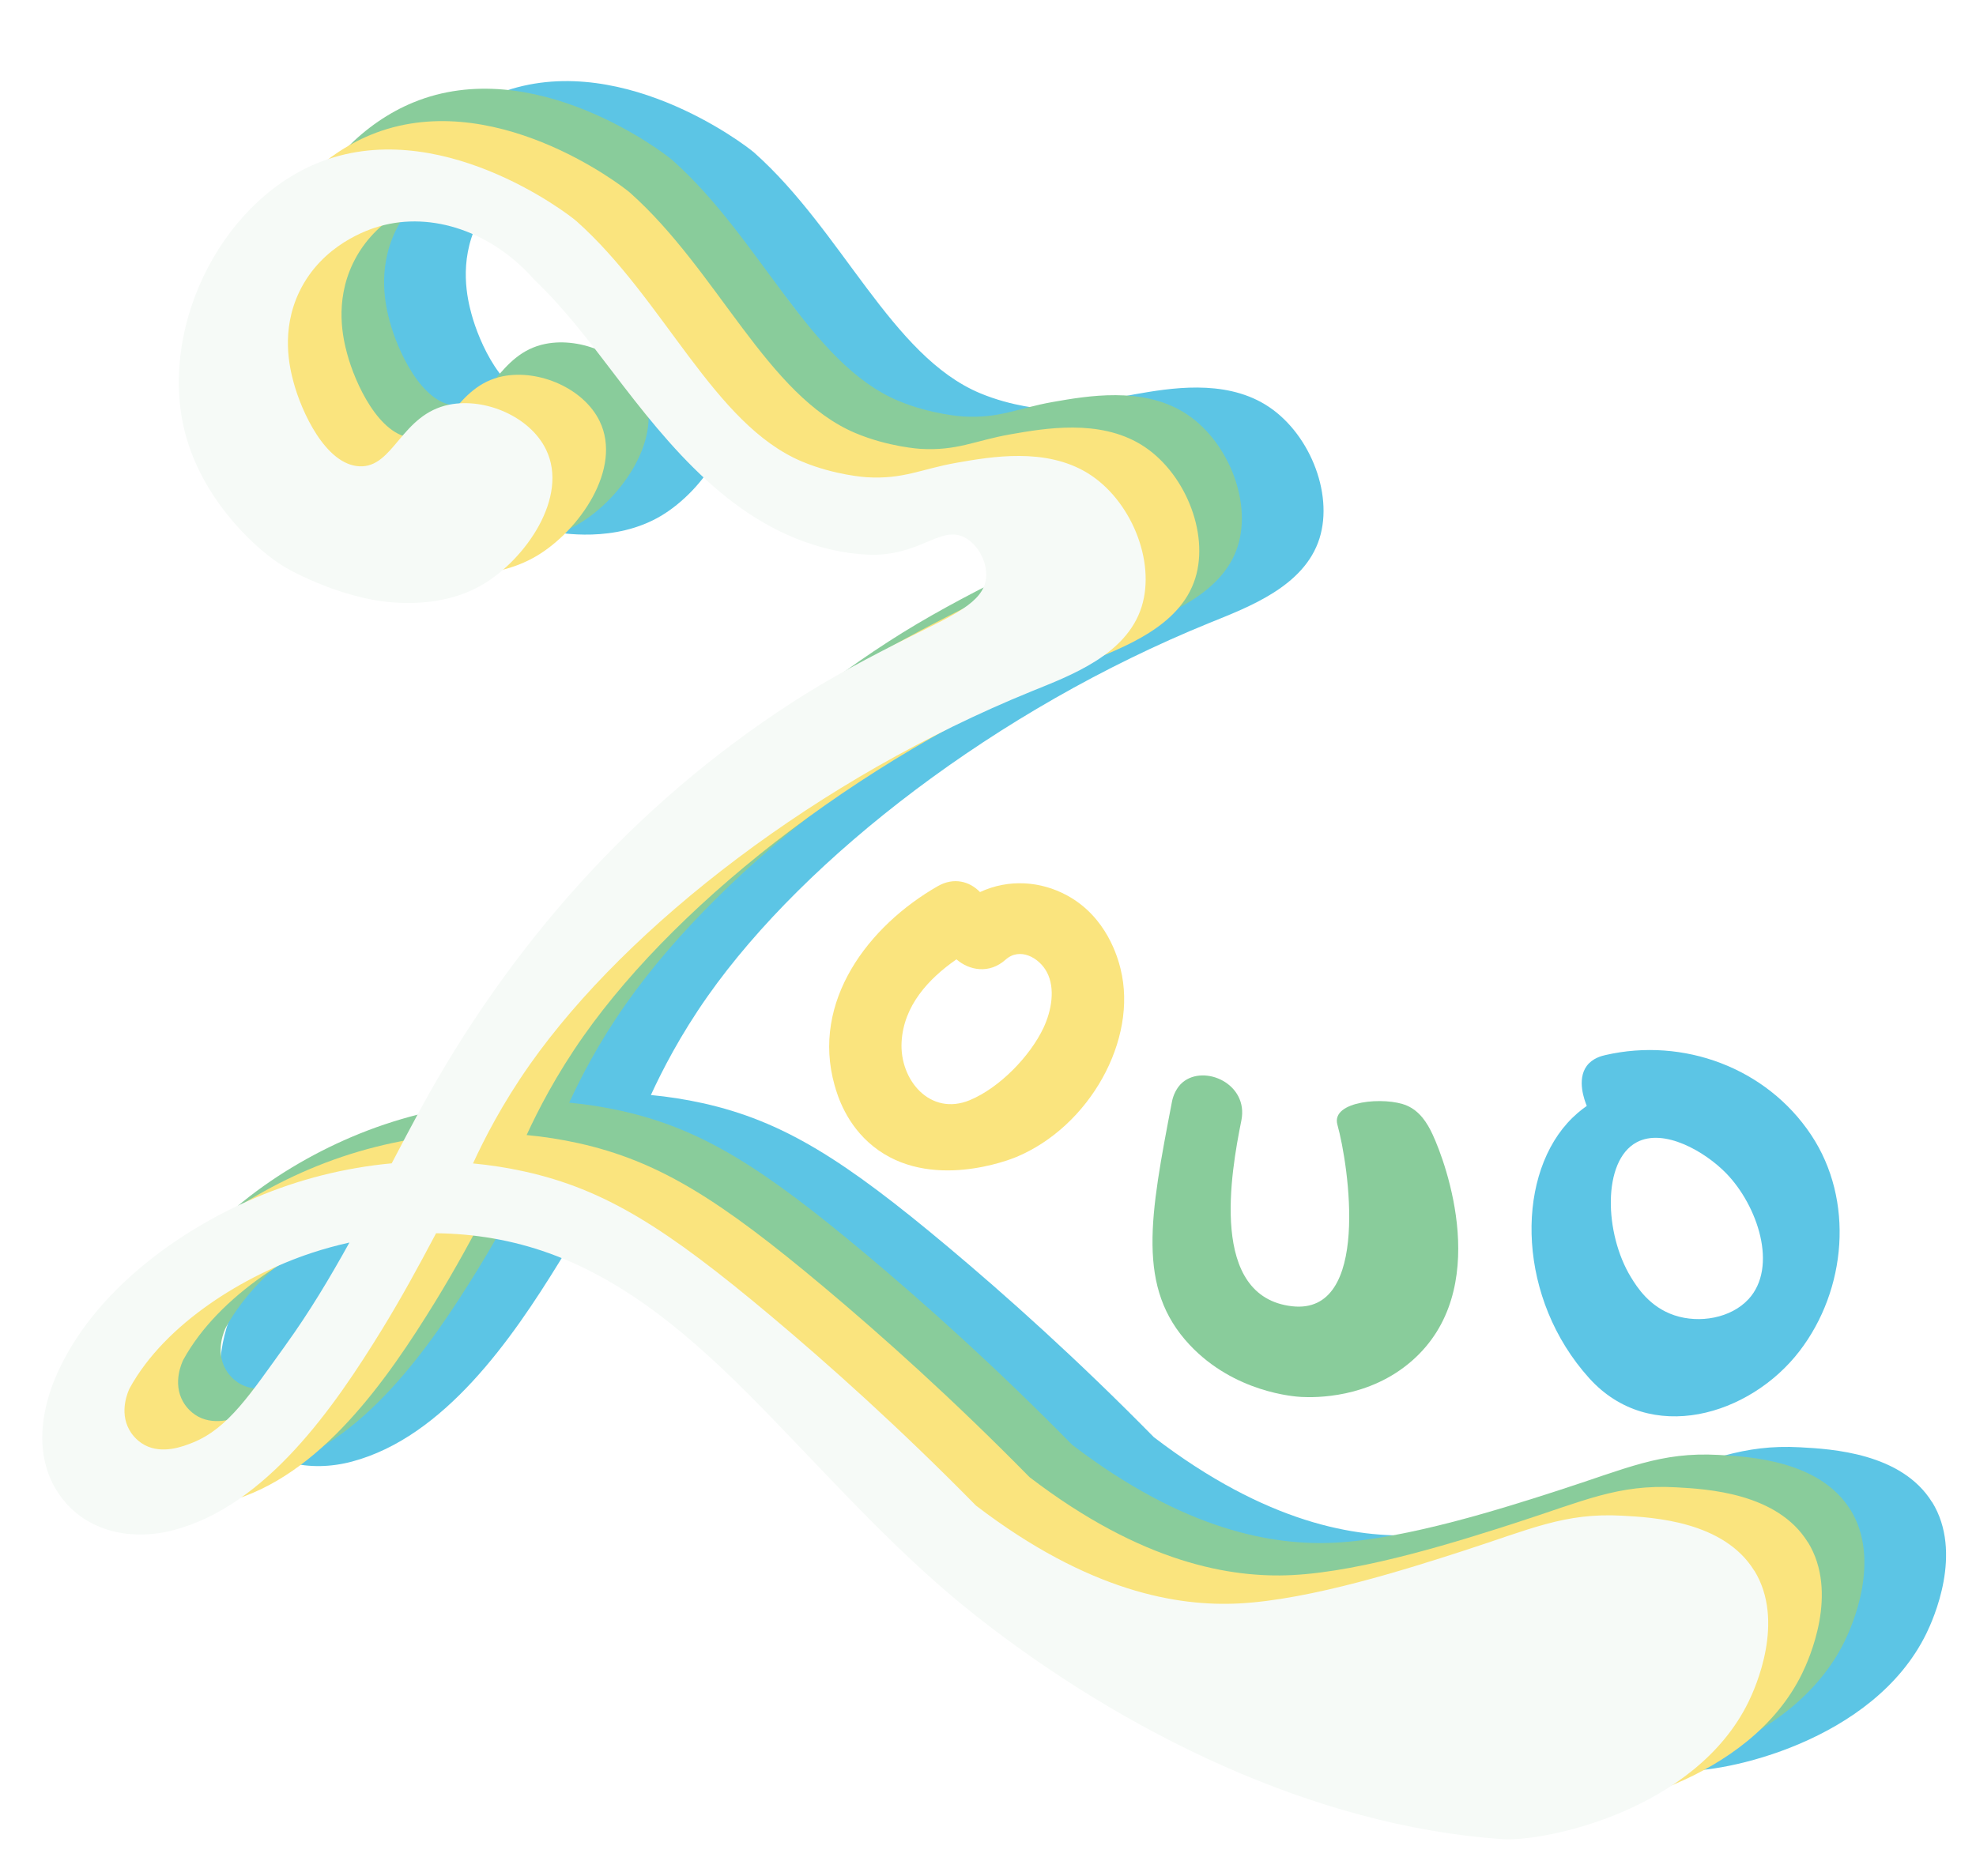
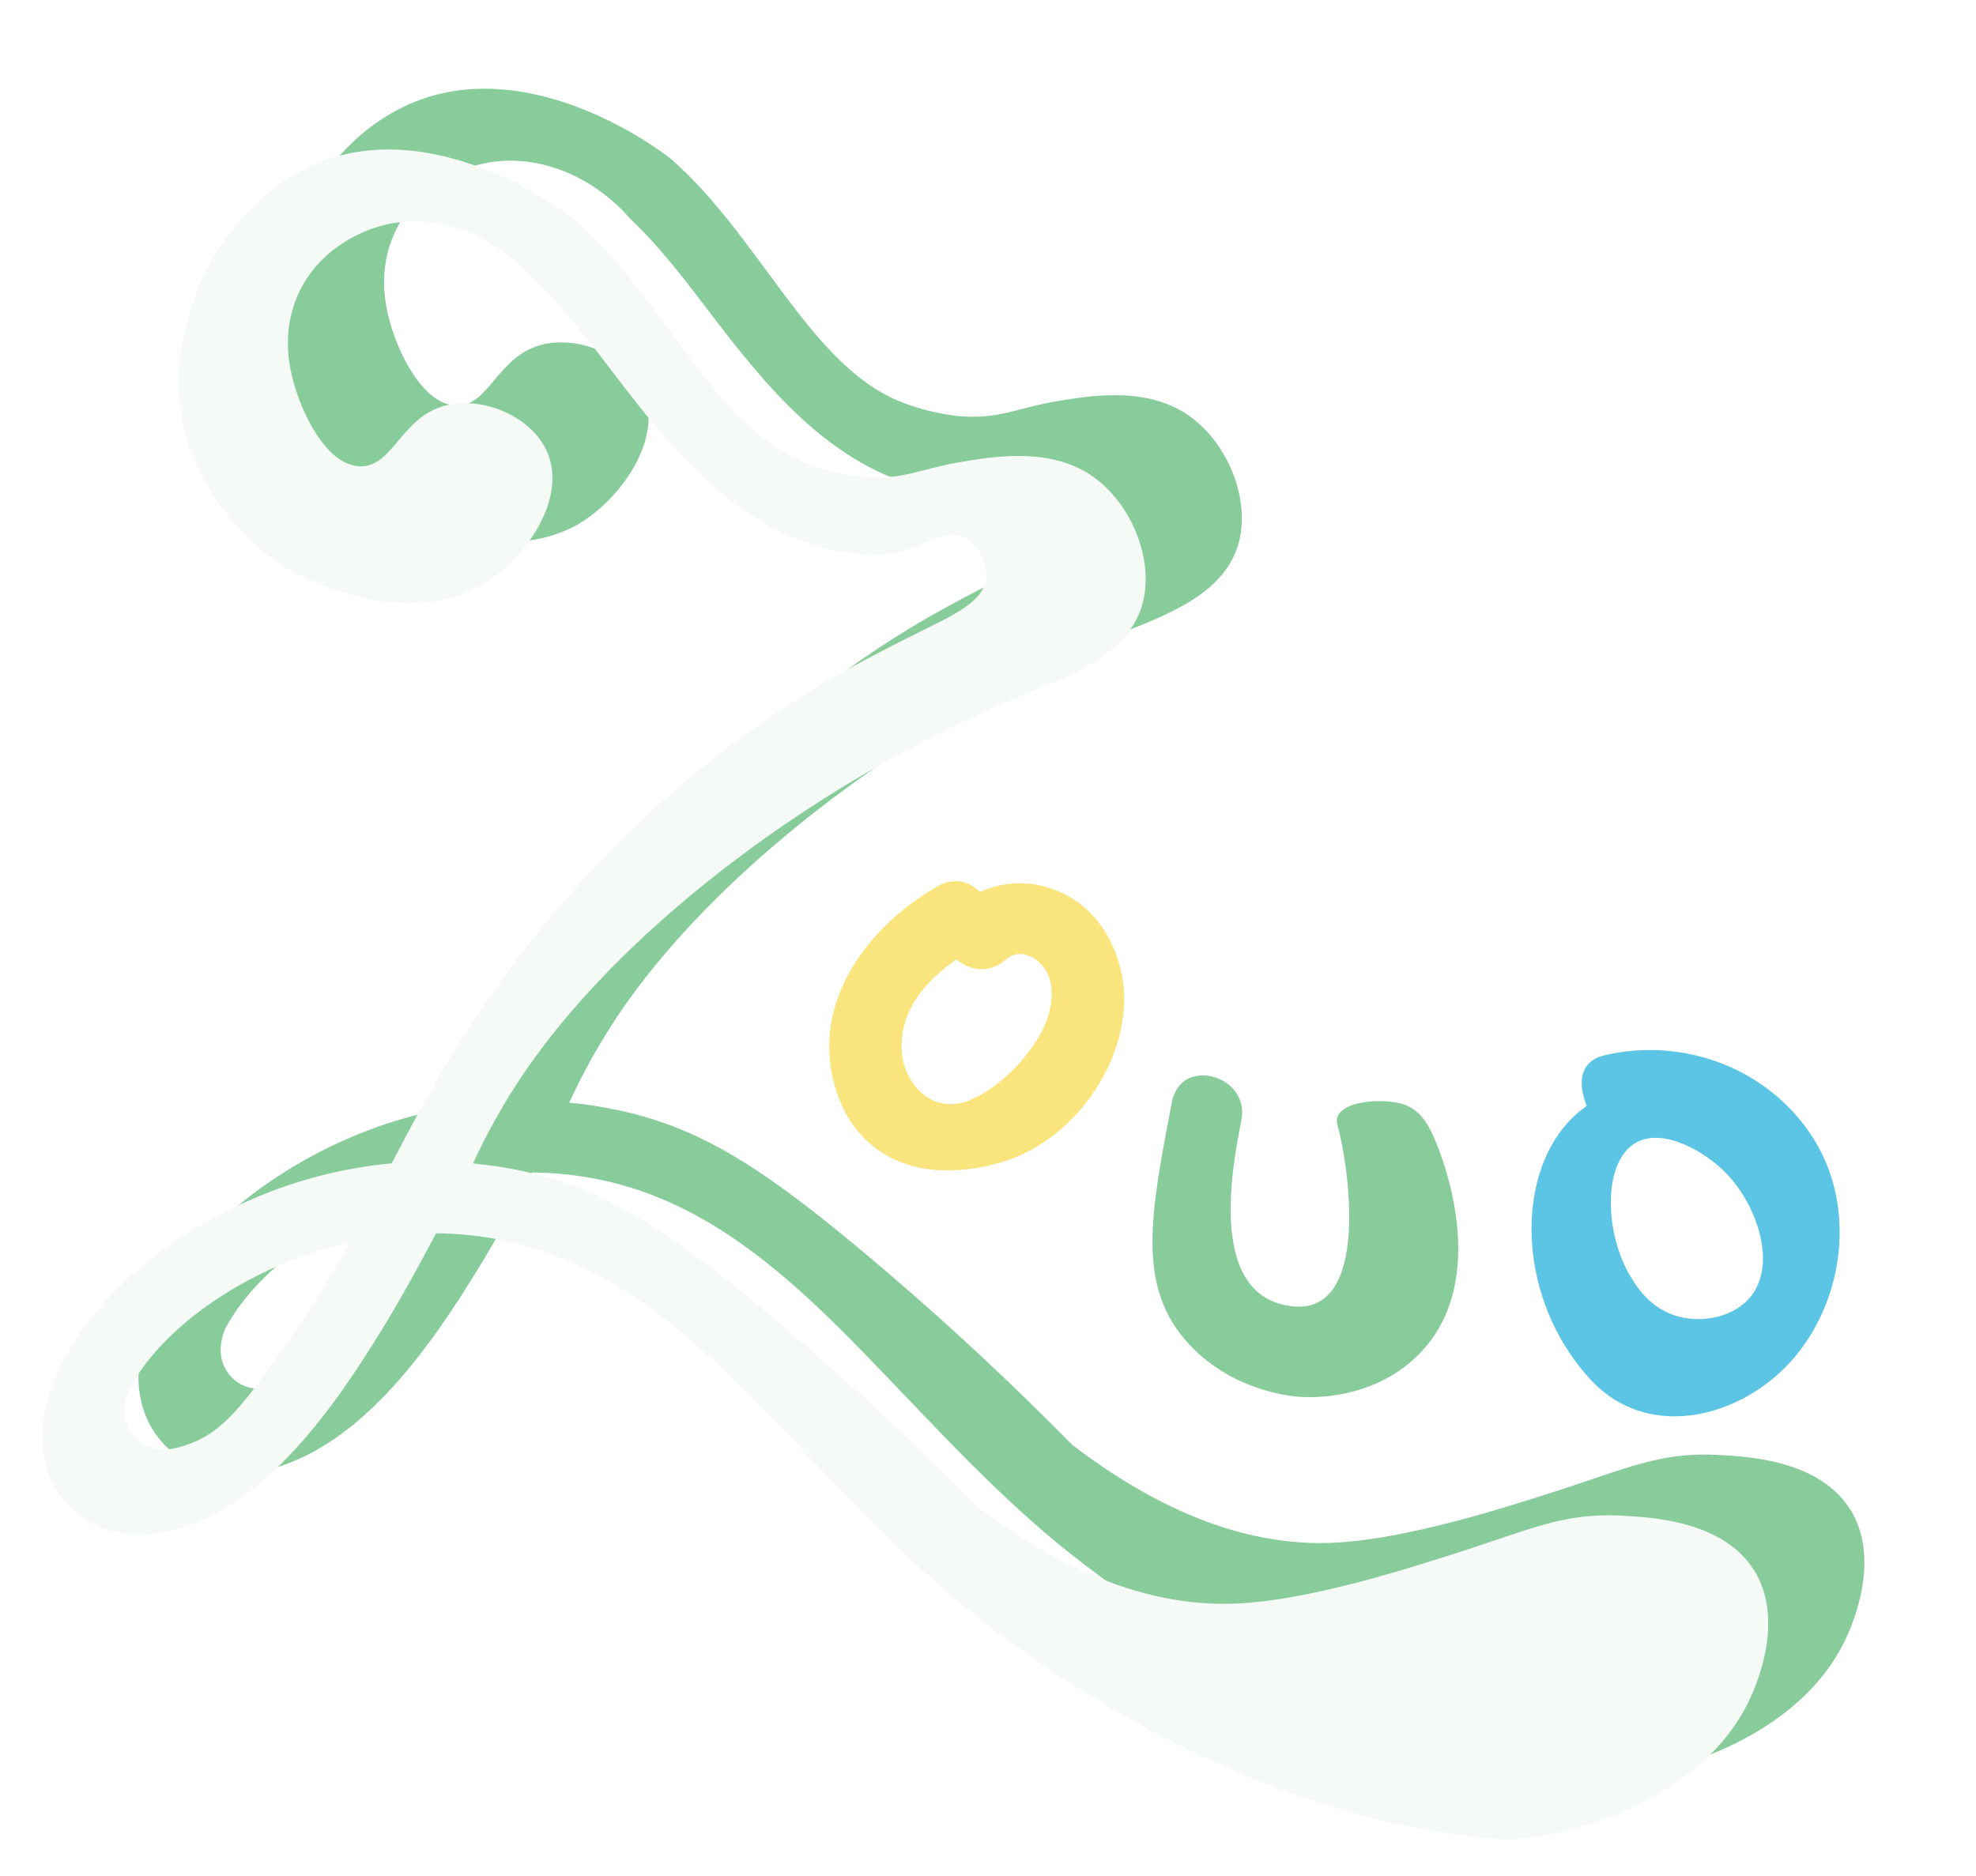
<svg xmlns="http://www.w3.org/2000/svg" id="Layer_1" version="1.1" viewBox="0 0 626.99 595.28">
  <defs>
    <style>
      .st0, .st1 {
        fill: #fae47e;
      }

      .st2 {
        filter: url(#drop-shadow-5);
      }

      .st2, .st3 {
        fill: #5cc5e5;
      }

      .st3 {
        filter: url(#drop-shadow-1);
      }

      .st4 {
        fill: #231f20;
      }

      .st1 {
        filter: url(#drop-shadow-4);
      }

      .st5 {
        fill: #f6faf7;
      }

      .st6 {
        filter: url(#drop-shadow-3);
      }

      .st6, .st7, .st8 {
        fill: #89cc9b;
      }

      .st7 {
        filter: url(#drop-shadow-2);
      }
    </style>
    <filter id="drop-shadow-1" x="44.25" y=".21" width="599.04" height="587.52" filterUnits="userSpaceOnUse">
      <feOffset dx="5.67" dy="5.67" />
      <feGaussianBlur result="blur" stdDeviation="8.5" />
      <feFlood flood-color="#231f20" flood-opacity=".4" />
      <feComposite in2="blur" operator="in" />
      <feComposite in="SourceGraphic" />
    </filter>
    <filter id="drop-shadow-2" x="810.37" y="-.79" width="5.67" height="5.67" filterUnits="userSpaceOnUse">
      <feOffset dx="5.67" dy="5.67" />
      <feGaussianBlur result="blur1" stdDeviation="8.5" />
      <feFlood flood-color="#231f20" flood-opacity=".4" />
      <feComposite in2="blur1" operator="in" />
      <feComposite in="SourceGraphic" />
    </filter>
    <filter id="drop-shadow-3" x="350.45" y="326.09" width="127.44" height="132.48" filterUnits="userSpaceOnUse">
      <feOffset dx="7" dy="7" />
      <feGaussianBlur result="blur2" stdDeviation="5" />
      <feFlood flood-color="#231f20" flood-opacity=".26" />
      <feComposite in2="blur2" operator="in" />
      <feComposite in="SourceGraphic" />
    </filter>
    <filter id="drop-shadow-4" x="237.45" y="254.13" width="144.96" height="143.04" filterUnits="userSpaceOnUse">
      <feOffset dx="5.67" dy="5.67" />
      <feGaussianBlur result="blur3" stdDeviation="8.5" />
      <feFlood flood-color="#231f20" flood-opacity=".4" />
      <feComposite in2="blur3" operator="in" />
      <feComposite in="SourceGraphic" />
    </filter>
    <filter id="drop-shadow-5" x="460.41" y="307.65" width="149.04" height="167.52" filterUnits="userSpaceOnUse">
      <feOffset dx="5.67" dy="5.67" />
      <feGaussianBlur result="blur4" stdDeviation="8.5" />
      <feFlood flood-color="#231f20" flood-opacity=".4" />
      <feComposite in2="blur4" operator="in" />
      <feComposite in="SourceGraphic" />
    </filter>
  </defs>
-   <path class="st3" d="M607.41,471.13c-9.67-15.7-31.97-16.93-41.87-17.47-18.37-1.01-29.07,4.27-51,11.33-16.39,5.28-47.81,15.4-70.84,16.53-19.16.94-47.36-3.62-83.26-31.08-24.38-24.8-46.77-44.82-65.21-60.3-33.04-27.72-52.46-40.06-77.99-45.71-5.42-1.2-10.89-2.05-16.38-2.57,3.52-7.66,9.28-18.96,18.07-31.44,31.12-44.15,91.67-90.94,159.12-118.38,12.3-5,30.15-11.53,34.96-26.84,4.58-14.58-3.52-34.16-17.23-42.49-13.29-8.08-30.26-5.2-41.45-3.23-11.34,2-16.84,5.31-28.6,4.6,0,0-10.06-.6-20.5-4.99-28.05-11.8-43.61-51.39-71.52-76.26-2.89-2.57-44.22-34.1-82.34-18.4-31.42,12.94-51,54.06-41.42,87.2,5.99,20.72,22.73,36.11,31.56,41.18,6.51,3.74,14.45,6.56,14.45,6.56,5.17,1.84,9.94,3.02,12.83,3.56,3.13.58,20.65,3.84,35.32-4.9,13.4-7.99,27.22-27.65,19.93-42.71-5.07-10.47-19.28-16.53-30.68-14.28-15.34,3.03-17.62,20.12-28.56,19.57-10.76-.54-18.42-17.47-20.89-26.71-1.2-4.49-4.15-16.27,1.87-28.75,7.24-14.99,22.01-19.74,25.36-20.7,16.78-4.84,35.92,1.88,49.08,16.86,9.4,8.93,17.53,19.64,24.81,29.2,18.25,23.97,38.55,49.37,69.47,56.54,4.02.93,7.94,1.45,11.79,1.61,15.98.65,22.68-9.15,30.21-5.63,4.66,2.18,7.7,8.26,7.14,13.16-.87,7.7-10.52,11.72-24.04,18.48-12.77,6.39-25.44,13.1-37.43,20.86-50.25,32.49-89.78,77.19-118.25,129.6-3,5.53-5.93,11.11-8.86,16.7-14.85,1.37-29.5,5.07-43.29,10.94-25.15,10.71-51.38,30.1-62.84,55.72-5.55,12.4-7.41,27.26.95,38.88,8.33,11.59,22.9,14.35,36.12,10.83,29.36-7.82,50.81-38.98,65.82-63.38,6.18-10.04,11.81-20.38,17.32-30.8,12.13.13,24.23,2.16,35.82,6.33,27.95,10.07,50.25,31.19,70.54,52.12,21.09,21.75,41.16,44.25,65.05,63.05,46.53,36.63,106.98,66.68,166.86,70.79,13.68.94,61.42-9.19,78.18-43.59,2.19-4.49,11.72-25.59,1.83-41.64ZM141.38,399.54c-11.06,15.3-18.08,26.33-29.4,30.9-3.1,1.25-9.66,3.79-15.28.81-2.93-1.56-4.42-3.98-4.88-4.8-3.37-5.99-.27-12.5.09-13.24,11.36-20.71,36.57-35.92,57.63-42.91,3.98-1.32,8.02-2.42,12.1-3.33-6.2,11.19-12.76,22.17-20.26,32.55Z" />
  <path class="st8" d="M587.16,479.22c-9.67-15.7-31.97-16.93-41.87-17.47-18.37-1.01-29.07,4.27-51,11.33-16.39,5.28-47.81,15.4-70.84,16.53-19.16.94-47.36-3.62-83.26-31.08-24.38-24.8-46.77-44.82-65.21-60.3-33.04-27.72-52.46-40.06-77.99-45.71-5.42-1.2-10.89-2.05-16.38-2.57,3.52-7.66,9.28-18.96,18.07-31.44,31.12-44.15,91.67-90.94,159.12-118.38,12.3-5,30.15-11.53,34.96-26.84,4.58-14.58-3.52-34.16-17.23-42.49-13.29-8.08-30.26-5.2-41.45-3.23-11.34,2-16.84,5.31-28.6,4.6,0,0-10.06-.6-20.5-4.99-28.05-11.8-43.61-51.39-71.52-76.26-2.89-2.57-44.22-34.1-82.34-18.4-31.42,12.94-51,54.06-41.42,87.2,5.99,20.72,22.73,36.11,31.56,41.18,6.51,3.74,14.45,6.56,14.45,6.56,5.17,1.84,9.94,3.02,12.83,3.56,3.13.58,20.65,3.84,35.32-4.9,13.4-7.99,27.22-27.65,19.93-42.71-5.07-10.47-19.28-16.53-30.68-14.28-15.34,3.03-17.62,20.12-28.56,19.57-10.76-.54-18.42-17.47-20.89-26.71-1.2-4.49-4.15-16.27,1.87-28.75,7.24-14.99,22.01-19.74,25.36-20.7,16.78-4.84,35.92,1.88,49.08,16.86,9.4,8.93,17.53,19.64,24.81,29.2,18.25,23.97,38.55,49.37,69.47,56.54,4.02.93,7.94,1.45,11.79,1.61,15.98.65,22.68-9.15,30.21-5.63,4.66,2.18,7.7,8.26,7.14,13.16-.87,7.7-10.52,11.72-24.04,18.48-12.77,6.39-25.44,13.1-37.43,20.86-50.25,32.49-89.78,77.19-118.25,129.6-3,5.53-5.93,11.11-8.86,16.7-14.85,1.37-29.5,5.07-43.29,10.94-25.15,10.71-51.38,30.1-62.84,55.72-5.55,12.4-7.41,27.26.95,38.88,8.33,11.59,22.9,14.35,36.12,10.83,29.36-7.82,50.81-38.98,65.82-63.38,6.18-10.04,11.81-20.38,17.32-30.8,12.13.13,24.23,2.16,35.82,6.33,27.95,10.07,50.25,31.19,70.54,52.12,21.09,21.75,41.16,44.25,65.05,63.05,46.53,36.63,106.98,66.68,166.86,70.79,13.68.94,61.42-9.19,78.18-43.59,2.19-4.49,11.72-25.59,1.83-41.64ZM121.13,407.63c-11.06,15.3-18.08,26.33-29.4,30.9-3.1,1.25-9.66,3.79-15.28.81-2.93-1.56-4.42-3.98-4.88-4.8-3.37-5.99-.27-12.5.09-13.24,11.36-20.71,36.57-35.92,57.63-42.91,3.98-1.32,8.02-2.42,12.1-3.33-6.2,11.19-12.76,22.17-20.26,32.55Z" />
-   <path class="st0" d="M573.65,489.5c-9.67-15.7-31.97-16.93-41.87-17.47-18.37-1.01-29.07,4.27-51,11.33-16.39,5.28-47.81,15.4-70.84,16.53-19.16.94-47.36-3.62-83.26-31.08-24.38-24.8-46.77-44.82-65.21-60.3-33.04-27.72-52.46-40.06-77.99-45.71-5.42-1.2-10.89-2.05-16.38-2.57,3.52-7.66,9.28-18.96,18.07-31.44,31.12-44.15,91.67-90.94,159.12-118.38,12.3-5,30.15-11.53,34.96-26.84,4.58-14.58-3.52-34.16-17.23-42.49-13.29-8.08-30.26-5.2-41.45-3.23-11.34,2-16.84,5.31-28.6,4.6,0,0-10.06-.6-20.5-4.99-28.05-11.8-43.61-51.39-71.52-76.26-2.89-2.57-44.22-34.1-82.34-18.4-31.42,12.94-51,54.06-41.42,87.2,5.99,20.72,22.73,36.11,31.56,41.18,6.51,3.74,14.45,6.56,14.45,6.56,5.17,1.84,9.94,3.02,12.83,3.56,3.13.58,20.65,3.84,35.32-4.9,13.4-7.99,27.22-27.65,19.93-42.71-5.07-10.47-19.28-16.53-30.68-14.28-15.34,3.03-17.62,20.12-28.56,19.57-10.76-.54-18.42-17.47-20.89-26.71-1.2-4.49-4.15-16.27,1.87-28.75,7.24-14.99,22.01-19.74,25.36-20.7,16.78-4.84,35.92,1.88,49.08,16.86,9.4,8.93,17.53,19.64,24.81,29.2,18.25,23.97,38.55,49.37,69.47,56.54,4.02.93,7.94,1.45,11.79,1.61,15.98.65,22.68-9.15,30.21-5.63,4.66,2.18,7.7,8.26,7.14,13.16-.87,7.7-10.52,11.72-24.04,18.48-12.77,6.39-25.44,13.1-37.43,20.86-50.25,32.49-89.78,77.19-118.25,129.6-3,5.53-5.93,11.11-8.86,16.7-14.85,1.37-29.5,5.07-43.29,10.94-25.15,10.71-51.38,30.1-62.84,55.72-5.55,12.4-7.41,27.26.95,38.88,8.33,11.59,22.9,14.35,36.12,10.83,29.36-7.82,50.81-38.98,65.82-63.38,6.18-10.04,11.81-20.38,17.32-30.8,12.13.13,24.23,2.16,35.82,6.33,27.95,10.07,50.25,31.19,70.54,52.12,21.09,21.75,41.16,44.25,65.05,63.05,46.53,36.63,106.98,66.68,166.86,70.79,13.68.94,61.42-9.19,78.18-43.59,2.19-4.49,11.72-25.59,1.83-41.64ZM107.62,417.91c-11.06,15.3-18.08,26.33-29.4,30.9-3.1,1.25-9.66,3.79-15.28.81-2.93-1.56-4.42-3.98-4.88-4.8-3.37-5.99-.27-12.5.09-13.24,11.36-20.71,36.57-35.92,57.63-42.91,3.98-1.32,8.02-2.42,12.1-3.33-6.2,11.19-12.76,22.17-20.26,32.55Z" />
  <path class="st5" d="M556.64,498.51c-9.67-15.7-31.97-16.93-41.87-17.47-18.37-1.01-29.07,4.27-51,11.33-16.39,5.28-47.81,15.4-70.84,16.53-19.16.94-47.36-3.62-83.26-31.08-24.38-24.8-46.77-44.82-65.21-60.3-33.04-27.72-52.46-40.06-77.99-45.71-5.42-1.2-10.89-2.05-16.38-2.57,3.52-7.66,9.28-18.96,18.07-31.44,31.12-44.15,91.67-90.94,159.12-118.38,12.3-5,30.15-11.53,34.96-26.84,4.58-14.58-3.52-34.16-17.23-42.49-13.29-8.08-30.26-5.2-41.45-3.23-11.34,2-16.84,5.31-28.6,4.6,0,0-10.06-.6-20.5-4.99-28.05-11.8-43.61-51.39-71.52-76.26-2.89-2.57-44.22-34.1-82.34-18.4-31.42,12.94-51,54.06-41.42,87.2,5.99,20.72,22.73,36.11,31.56,41.18,6.51,3.74,14.45,6.56,14.45,6.56,5.17,1.84,9.94,3.02,12.83,3.56,3.13.58,20.65,3.84,35.32-4.9,13.4-7.99,27.22-27.65,19.93-42.71-5.07-10.47-19.28-16.53-30.68-14.28-15.34,3.03-17.62,20.12-28.56,19.57-10.76-.54-18.42-17.47-20.89-26.71-1.2-4.49-4.15-16.27,1.87-28.75,7.24-14.99,22.01-19.74,25.36-20.7,16.78-4.84,35.92,1.88,49.08,16.86,9.4,8.93,17.53,19.64,24.81,29.2,18.25,23.97,38.55,49.37,69.47,56.54,4.02.93,7.94,1.45,11.79,1.61,15.98.65,22.68-9.15,30.21-5.63,4.66,2.18,7.7,8.26,7.14,13.16-.87,7.7-10.52,11.72-24.04,18.48-12.77,6.39-25.44,13.1-37.43,20.86-50.25,32.49-89.78,77.19-118.25,129.6-3,5.53-5.93,11.11-8.86,16.7-14.85,1.37-29.5,5.07-43.29,10.94-25.15,10.71-51.38,30.1-62.84,55.72-5.55,12.4-7.41,27.26.95,38.88,8.33,11.59,22.9,14.35,36.12,10.83,29.36-7.82,50.81-38.98,65.82-63.38,6.18-10.04,11.81-20.38,17.32-30.8,12.13.13,24.23,2.16,35.82,6.33,27.95,10.07,50.25,31.19,70.54,52.12,21.09,21.75,41.16,44.25,65.05,63.05,46.53,36.63,106.98,66.68,166.86,70.79,13.68.94,61.42-9.19,78.18-43.59,2.19-4.49,11.72-25.59,1.83-41.64ZM90.61,426.92c-11.06,15.3-18.08,26.33-29.4,30.9-3.1,1.25-9.66,3.79-15.28.81-2.93-1.56-4.42-3.98-4.88-4.8-3.37-5.99-.27-12.5.09-13.24,11.36-20.71,36.57-35.92,57.63-42.91,3.98-1.32,8.02-2.42,12.1-3.33-6.2,11.19-12.76,22.17-20.26,32.55Z" />
  <path class="st4" d="M173.14,131.07" />
  <path class="st7" d="M810.37-.79" />
  <path class="st6" d="M439.37,343.87c-6.77-2.91-24.14-1.56-22.01,6.07,3.59,12.84,10.71,60.46-14.36,57.63-26.43-2.98-19.46-42.33-16.11-58.97,2.34-11.63-11.68-17.87-18.61-12.12-2.01,1.66-3.06,4.33-3.39,6.05-7.02,36.56-11.36,59.2,5.58,77.28,14.23,15.18,33.44,16.44,35.45,16.54,4.32.22,21.43.53,35.15-11.52,25.56-22.44,10.76-62.63,6.5-71.78-1.72-3.7-4.09-7.42-8.19-9.18Z" />
  <path class="st1" d="M349.91,301.9c-.82-3.31-4.28-16.5-17.02-23.4-8.34-4.52-18.44-5.31-27.6-1.05-3.22-3.34-8.22-4.85-13.43-1.86-21.98,12.6-40.22,36.52-32.71,63.18.94,3.34,3.73,12.56,12.3,19.41,17.91,14.33,43.42,4.16,45.31,3.37,23.28-9.68,38.69-37.27,33.14-59.65ZM325.47,320.46c-4.3,9.14-14.02,19.12-23.4,23.02-12.54,5.21-22.36-6.36-21.66-18.5.65-11.42,8.45-19.97,17.41-26.18,4.09,3.55,10.43,4.71,15.59.1,4.5-4.03,10.61-.67,13.06,3.89,2.86,5.32,1.42,12.51-1.01,17.68Z" />
  <path class="st2" d="M569.01,354.52c-14.2-21.35-40.58-31.02-65.29-25.34-1.17.27-4.09.97-5.92,3.46-3.18,4.34-.71,10.9.02,12.67-1.88,1.32-4.06,3.11-6.19,5.48-16.49,18.39-15.7,55.86,6.98,80.96,19.29,21.35,50.98,11.88,66.72-8.63,14.89-19.4,17.47-47.88,3.68-68.6ZM549.11,406.67c-5.52,5.98-15.5,7.77-23.49,5.1-7.88-2.63-11.85-8.91-13.79-12.09-8.46-13.83-9.16-36.95,1.82-42.82,8.61-4.61,21.65,2.89,28.44,9.88,9.91,10.21,16.5,29.67,7.03,39.93Z" />
</svg>